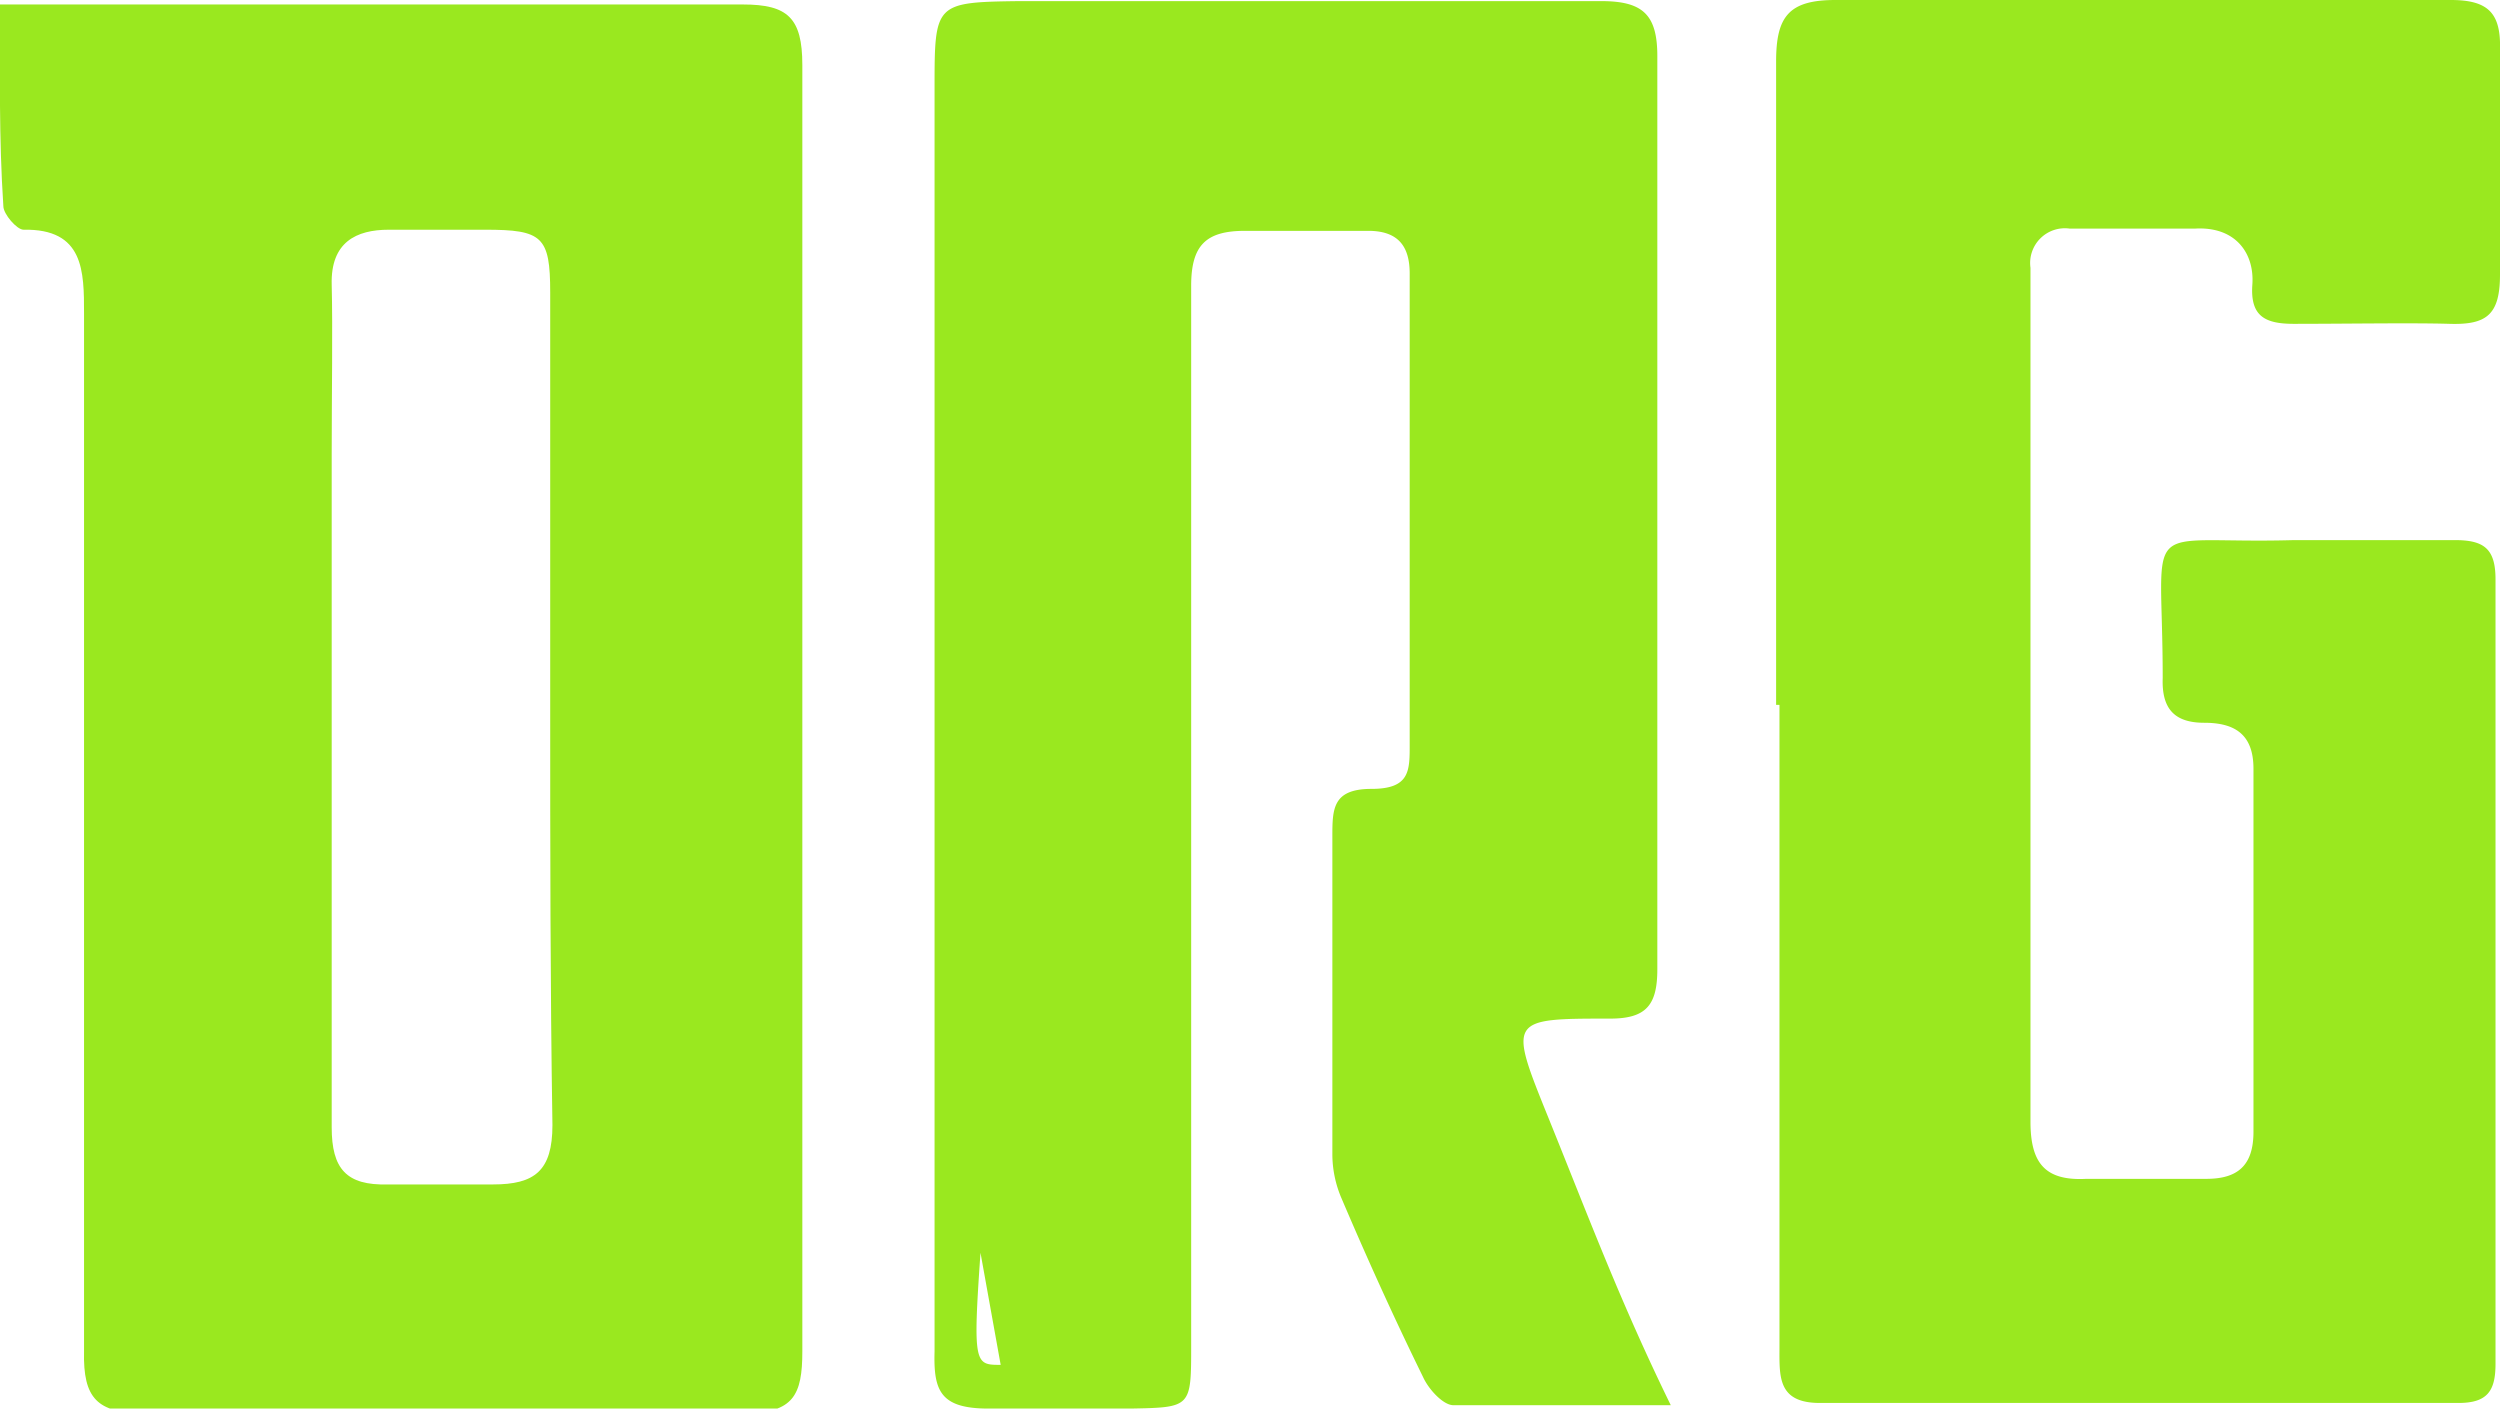
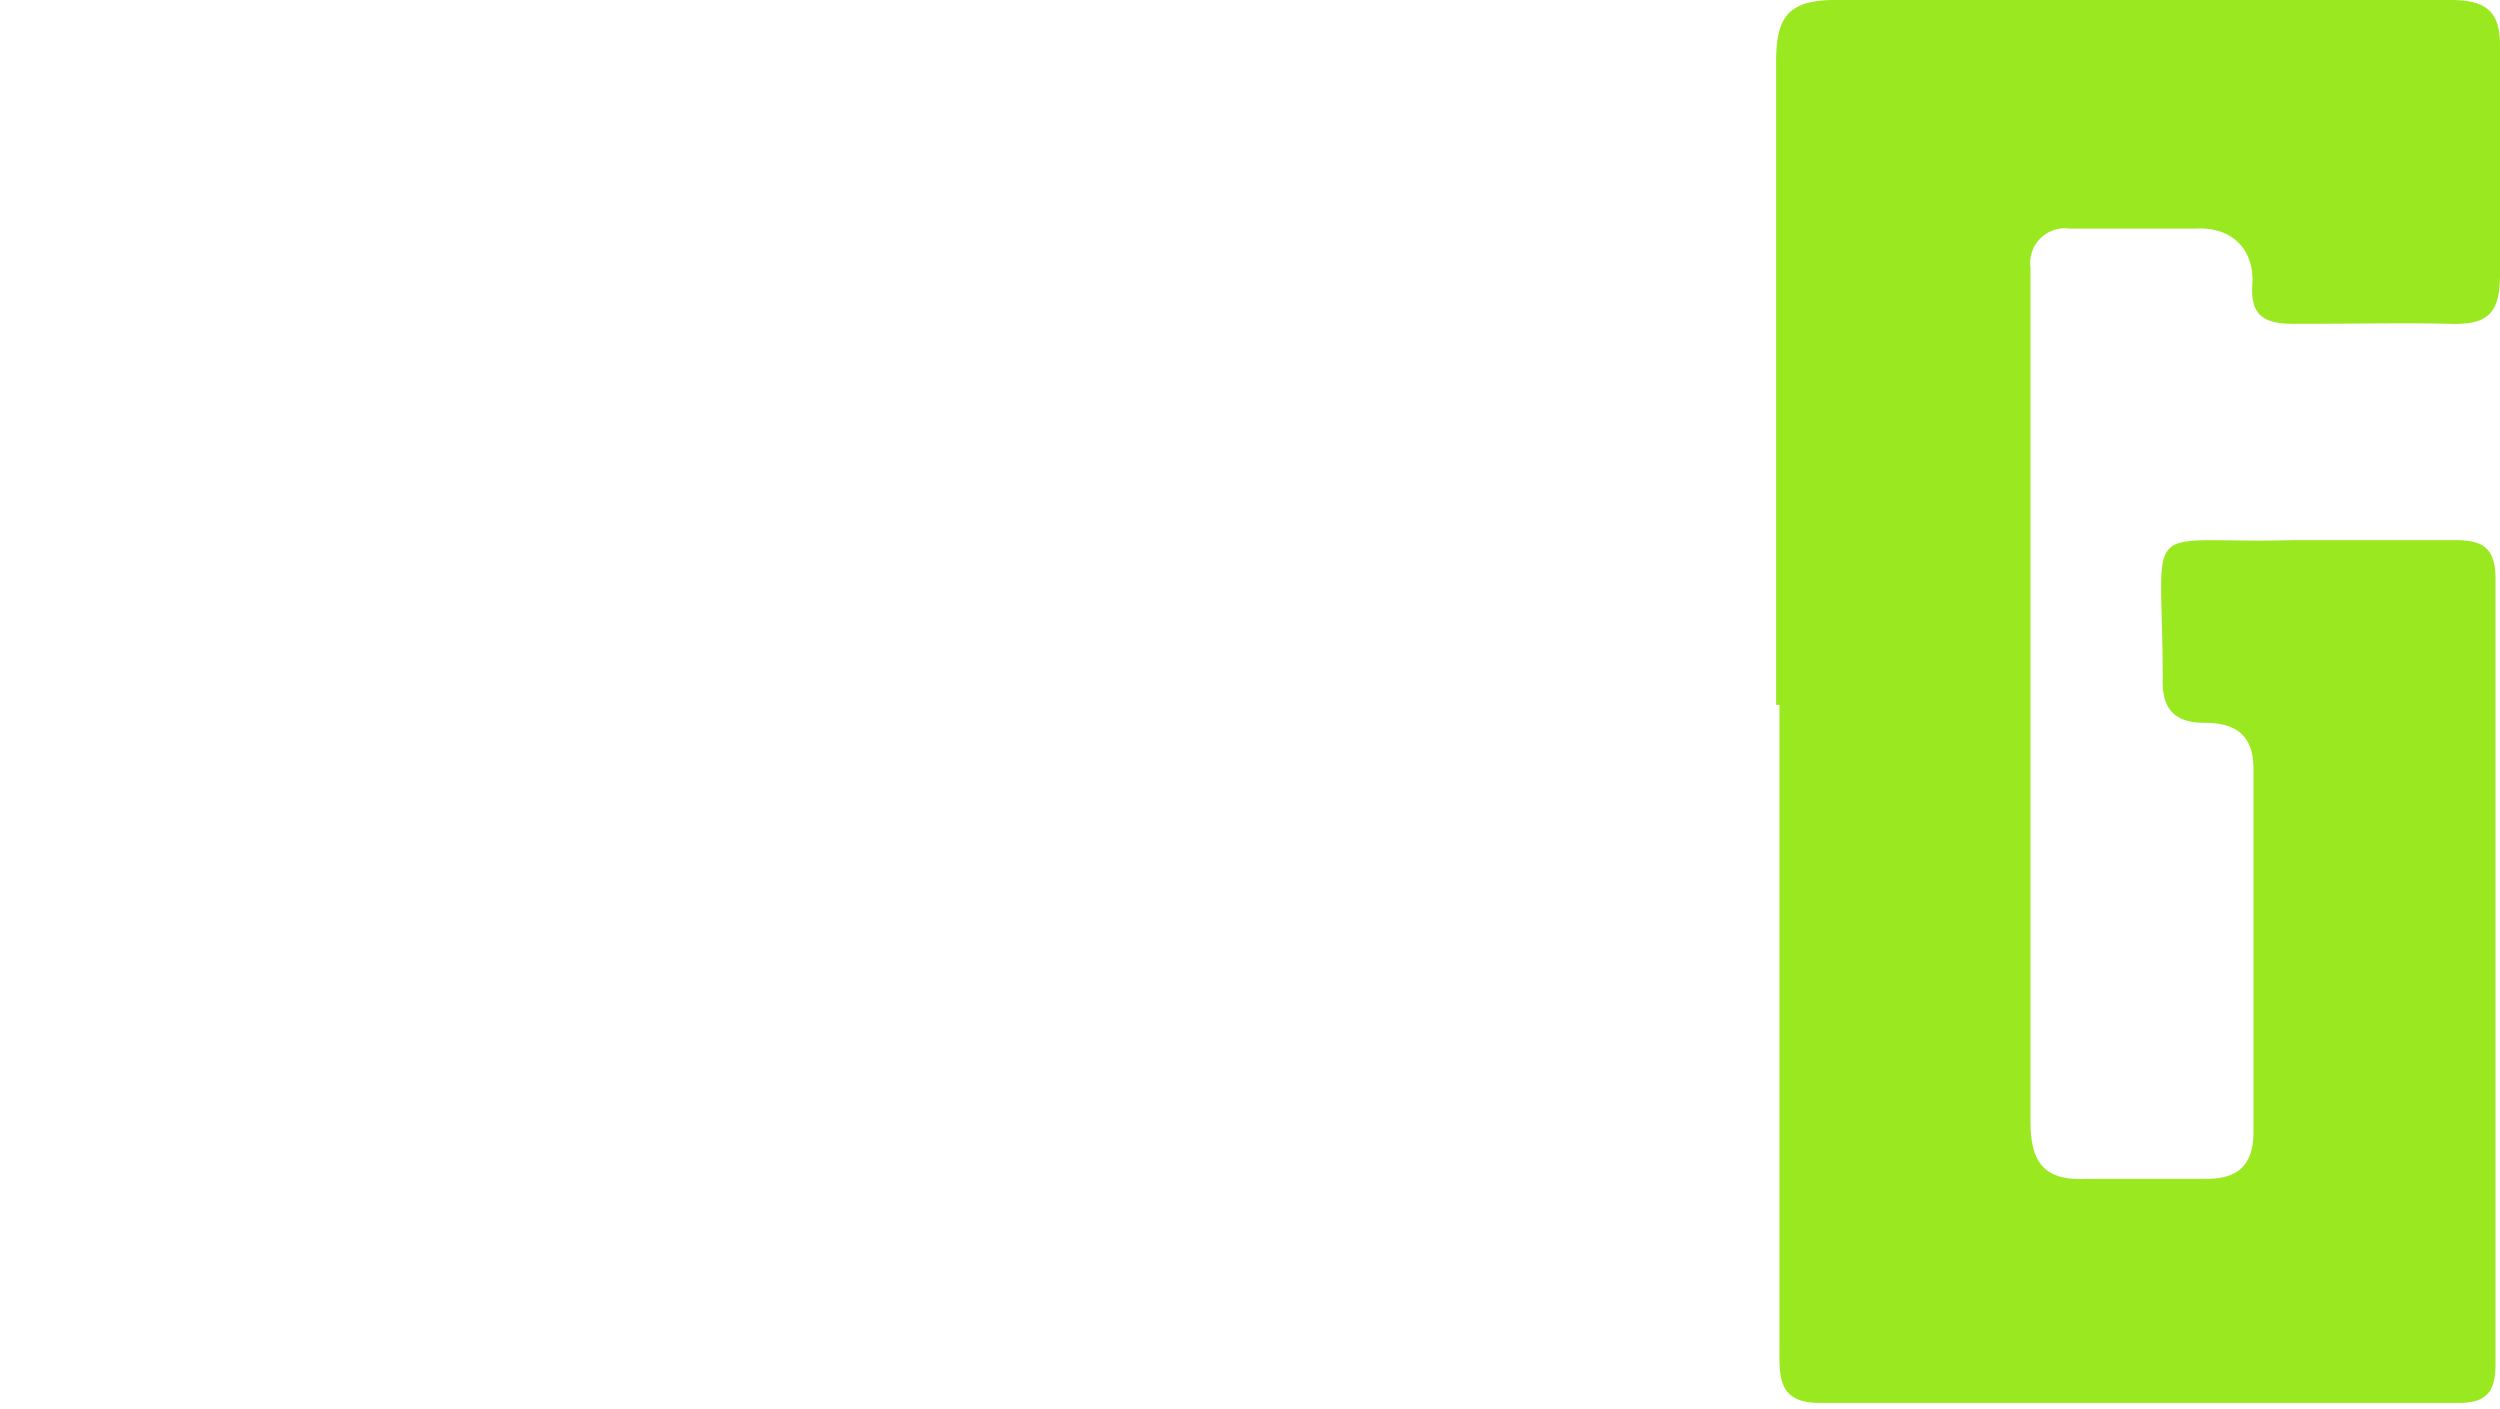
<svg xmlns="http://www.w3.org/2000/svg" id="_Слой_1" data-name=" Слой 1" viewBox="0 0 22.31 12.57">
  <defs>
    <style>.cls-1{fill:#9ae81f;}</style>
  </defs>
-   <path class="cls-1" d="M1.09,5.26l.63,0c2,0,4,0,6,0,.4,0,.53.12.53.54,0,3.83,0,7.65,0,11.48,0,.39-.08.55-.51.55q-2.68,0-5.37,0c-.41,0-.54-.13-.53-.55,0-3.08,0-6.17,0-9.26,0-.38,0-.76-.54-.75-.06,0-.18-.14-.18-.21C1.08,6.45,1.09,5.88,1.09,5.26ZM6,11.55H6V7.83c0-.5-.07-.56-.58-.56-.28,0-.57,0-.86,0s-.52.11-.51.49,0,1,0,1.52c0,2,0,4,0,6,0,.37.13.52.5.51h.94c.37,0,.53-.12.53-.53C6,14,6,12.78,6,11.55Z" transform="translate(-1.09 -5.22)" />
  <path class="cls-1" d="M16.94,11.51c0-1.91,0-3.83,0-5.74,0-.4.11-.55.53-.55,1.83,0,3.66,0,5.49,0,.34,0,.45.12.44.45q0,1,0,2c0,.36-.12.45-.45.44s-.93,0-1.39,0c-.26,0-.39-.07-.37-.35s-.15-.52-.51-.5H19.56a.31.31,0,0,0-.35.35v.86c0,2.11,0,4.21,0,6.31,0,.15,0,.3,0,.45,0,.37.13.53.5.51h1.07c.28,0,.42-.12.42-.42,0-1.08,0-2.16,0-3.24,0-.31-.17-.41-.44-.41s-.38-.13-.37-.4c0-1.48-.23-1.19,1.17-1.23H23c.26,0,.36.08.36.35,0,2.34,0,4.67,0,7,0,.24-.07.35-.33.35H17.33c-.38,0-.36-.24-.36-.5V11.51Z" transform="translate(-1.09 -5.22)" />
-   <path class="cls-1" d="M16,17.76c-.69,0-1.31,0-1.94,0-.09,0-.22-.14-.27-.25-.26-.53-.5-1.06-.73-1.6a1,1,0,0,1-.08-.39c0-.95,0-1.89,0-2.83,0-.25,0-.43.35-.43s.34-.17.34-.41V7.66c0-.25-.11-.38-.37-.38h-1.1c-.35,0-.48.13-.48.49,0,1.58,0,3.17,0,4.75v4.71c0,.55,0,.55-.54.56s-.84,0-1.27,0-.49-.16-.48-.51c0-.51,0-1,0-1.52,0-3.25,0-6.5,0-9.75,0-.76,0-.77.75-.78,1.73,0,3.47,0,5.2,0,.37,0,.5.12.5.49q0,4.08,0,8.15c0,.32-.1.44-.42.44-.91,0-.91,0-.55.89S15.55,16.84,16,17.76ZM9.84,12.6h0v3.13h0Zm0,3.8c-.07,1-.05,1,.18,1Z" transform="translate(-1.09 -5.22)" />
</svg>